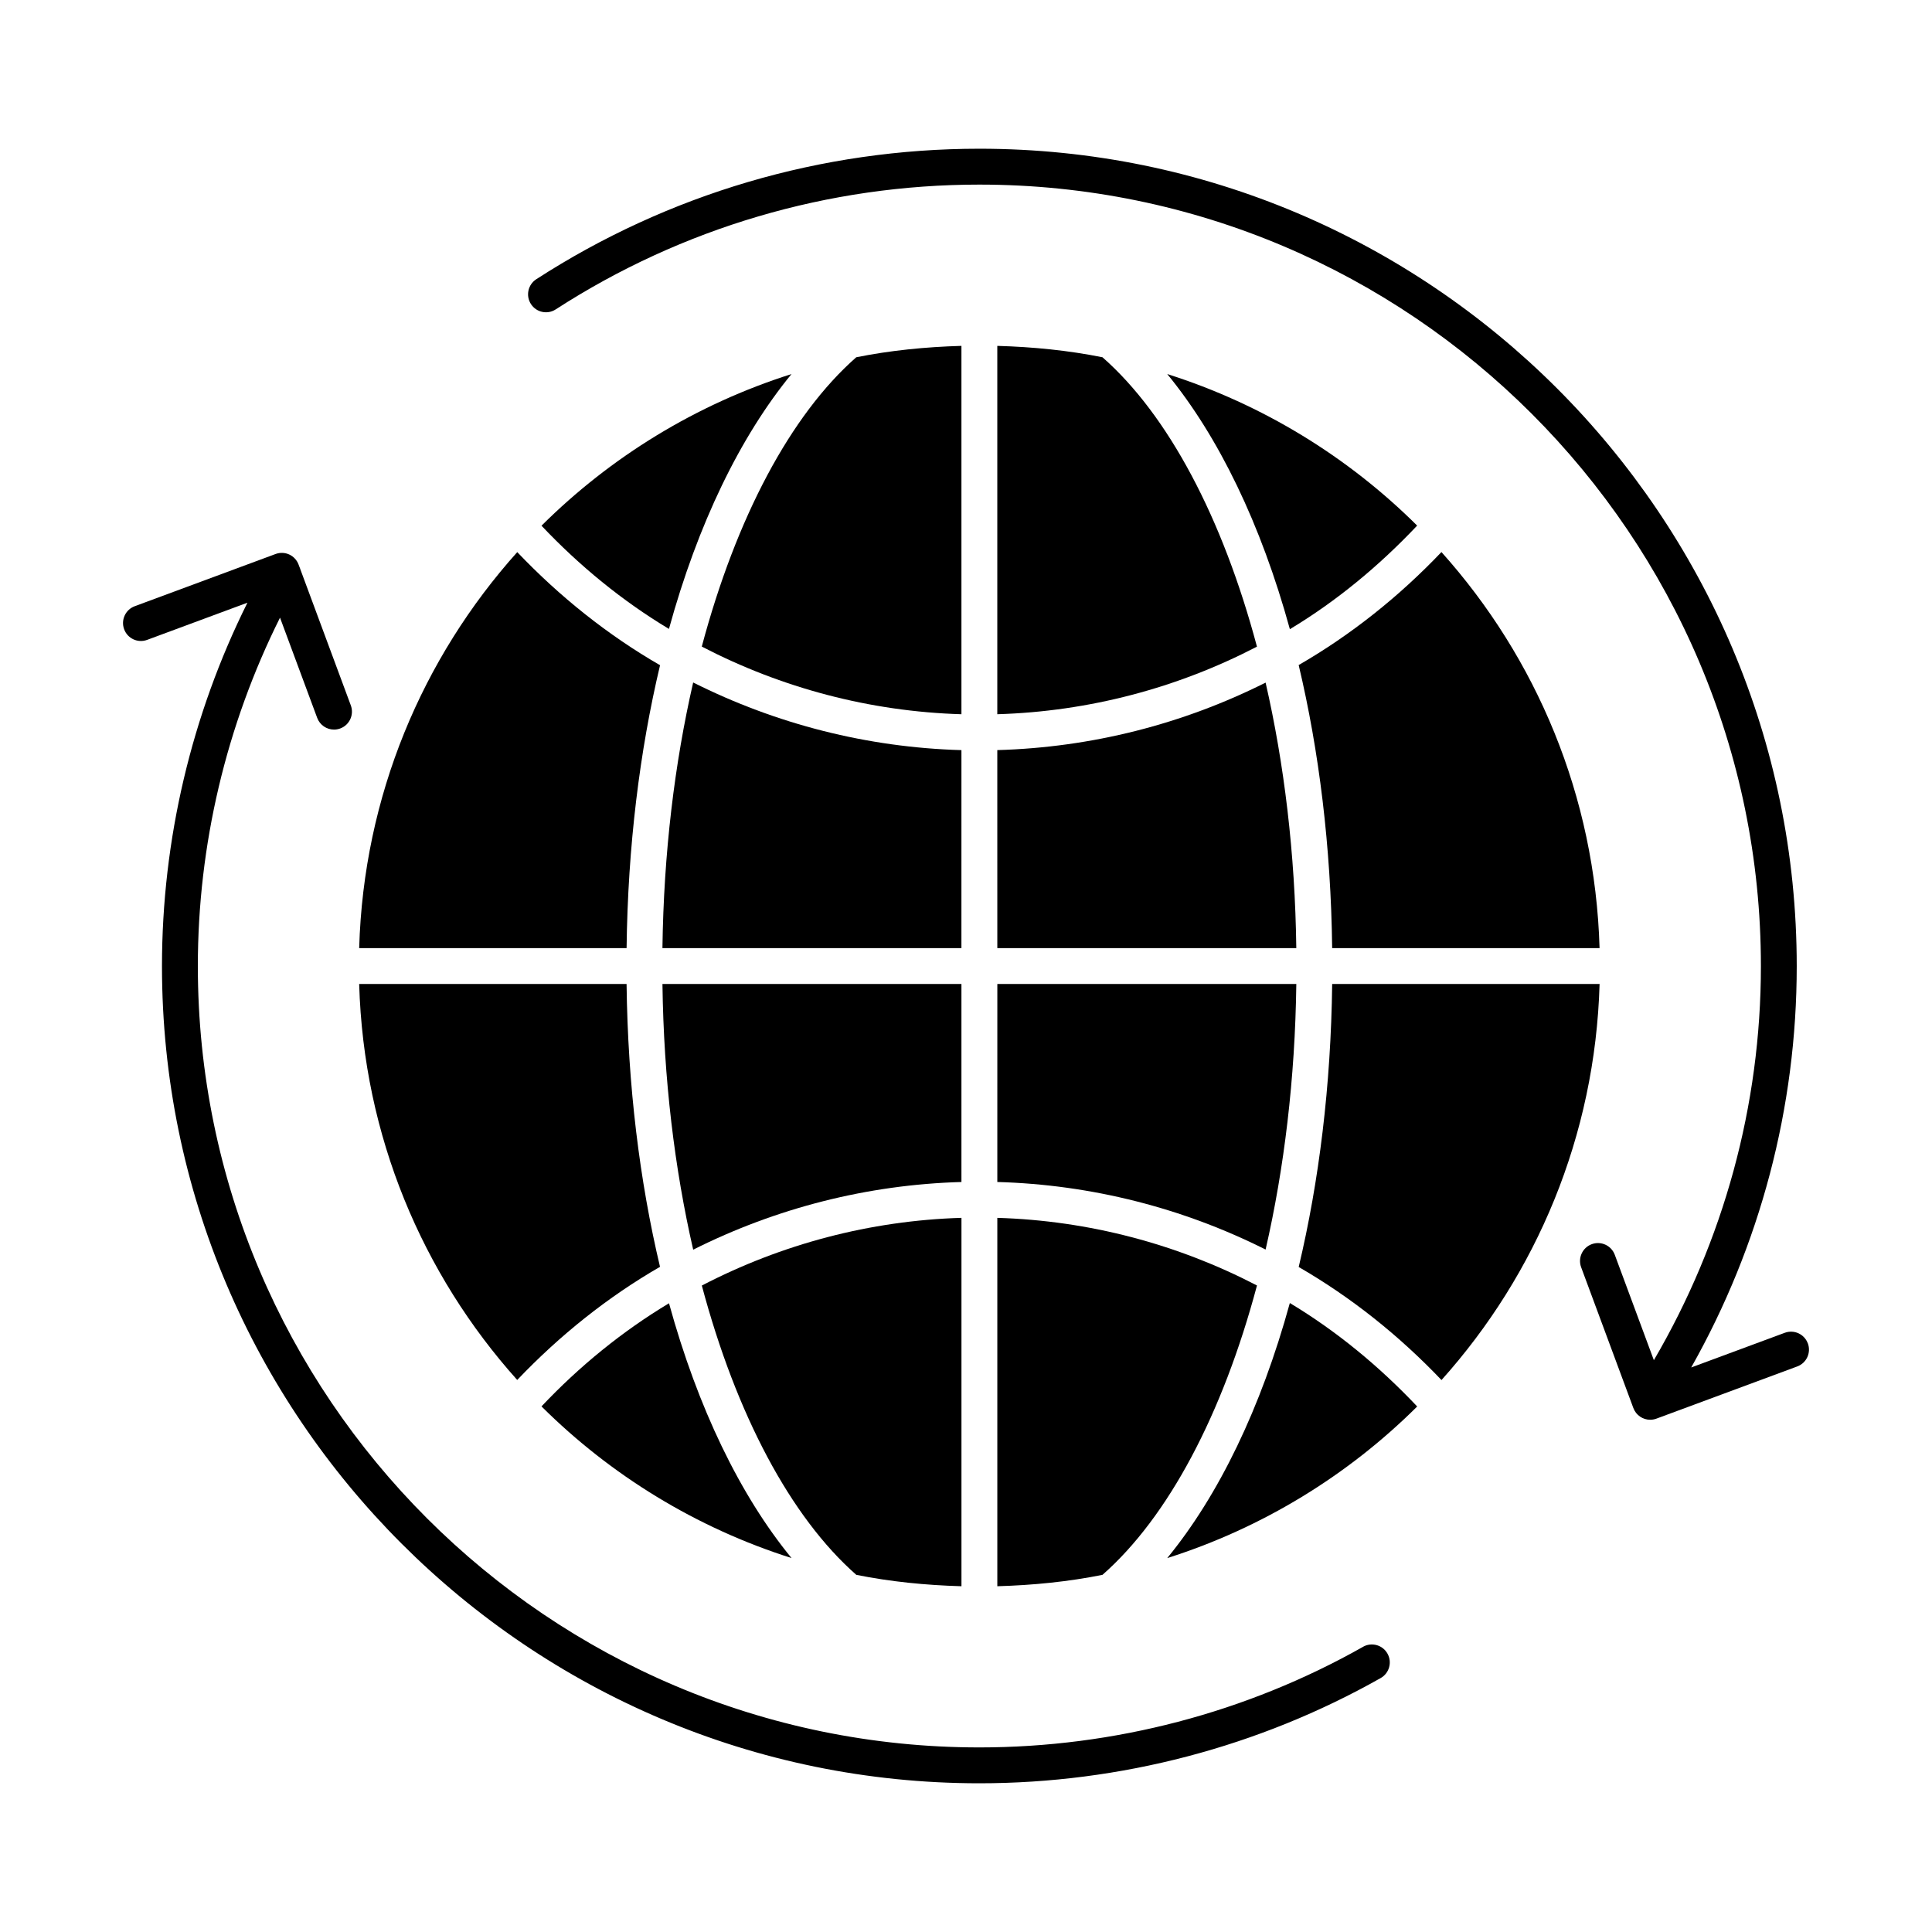
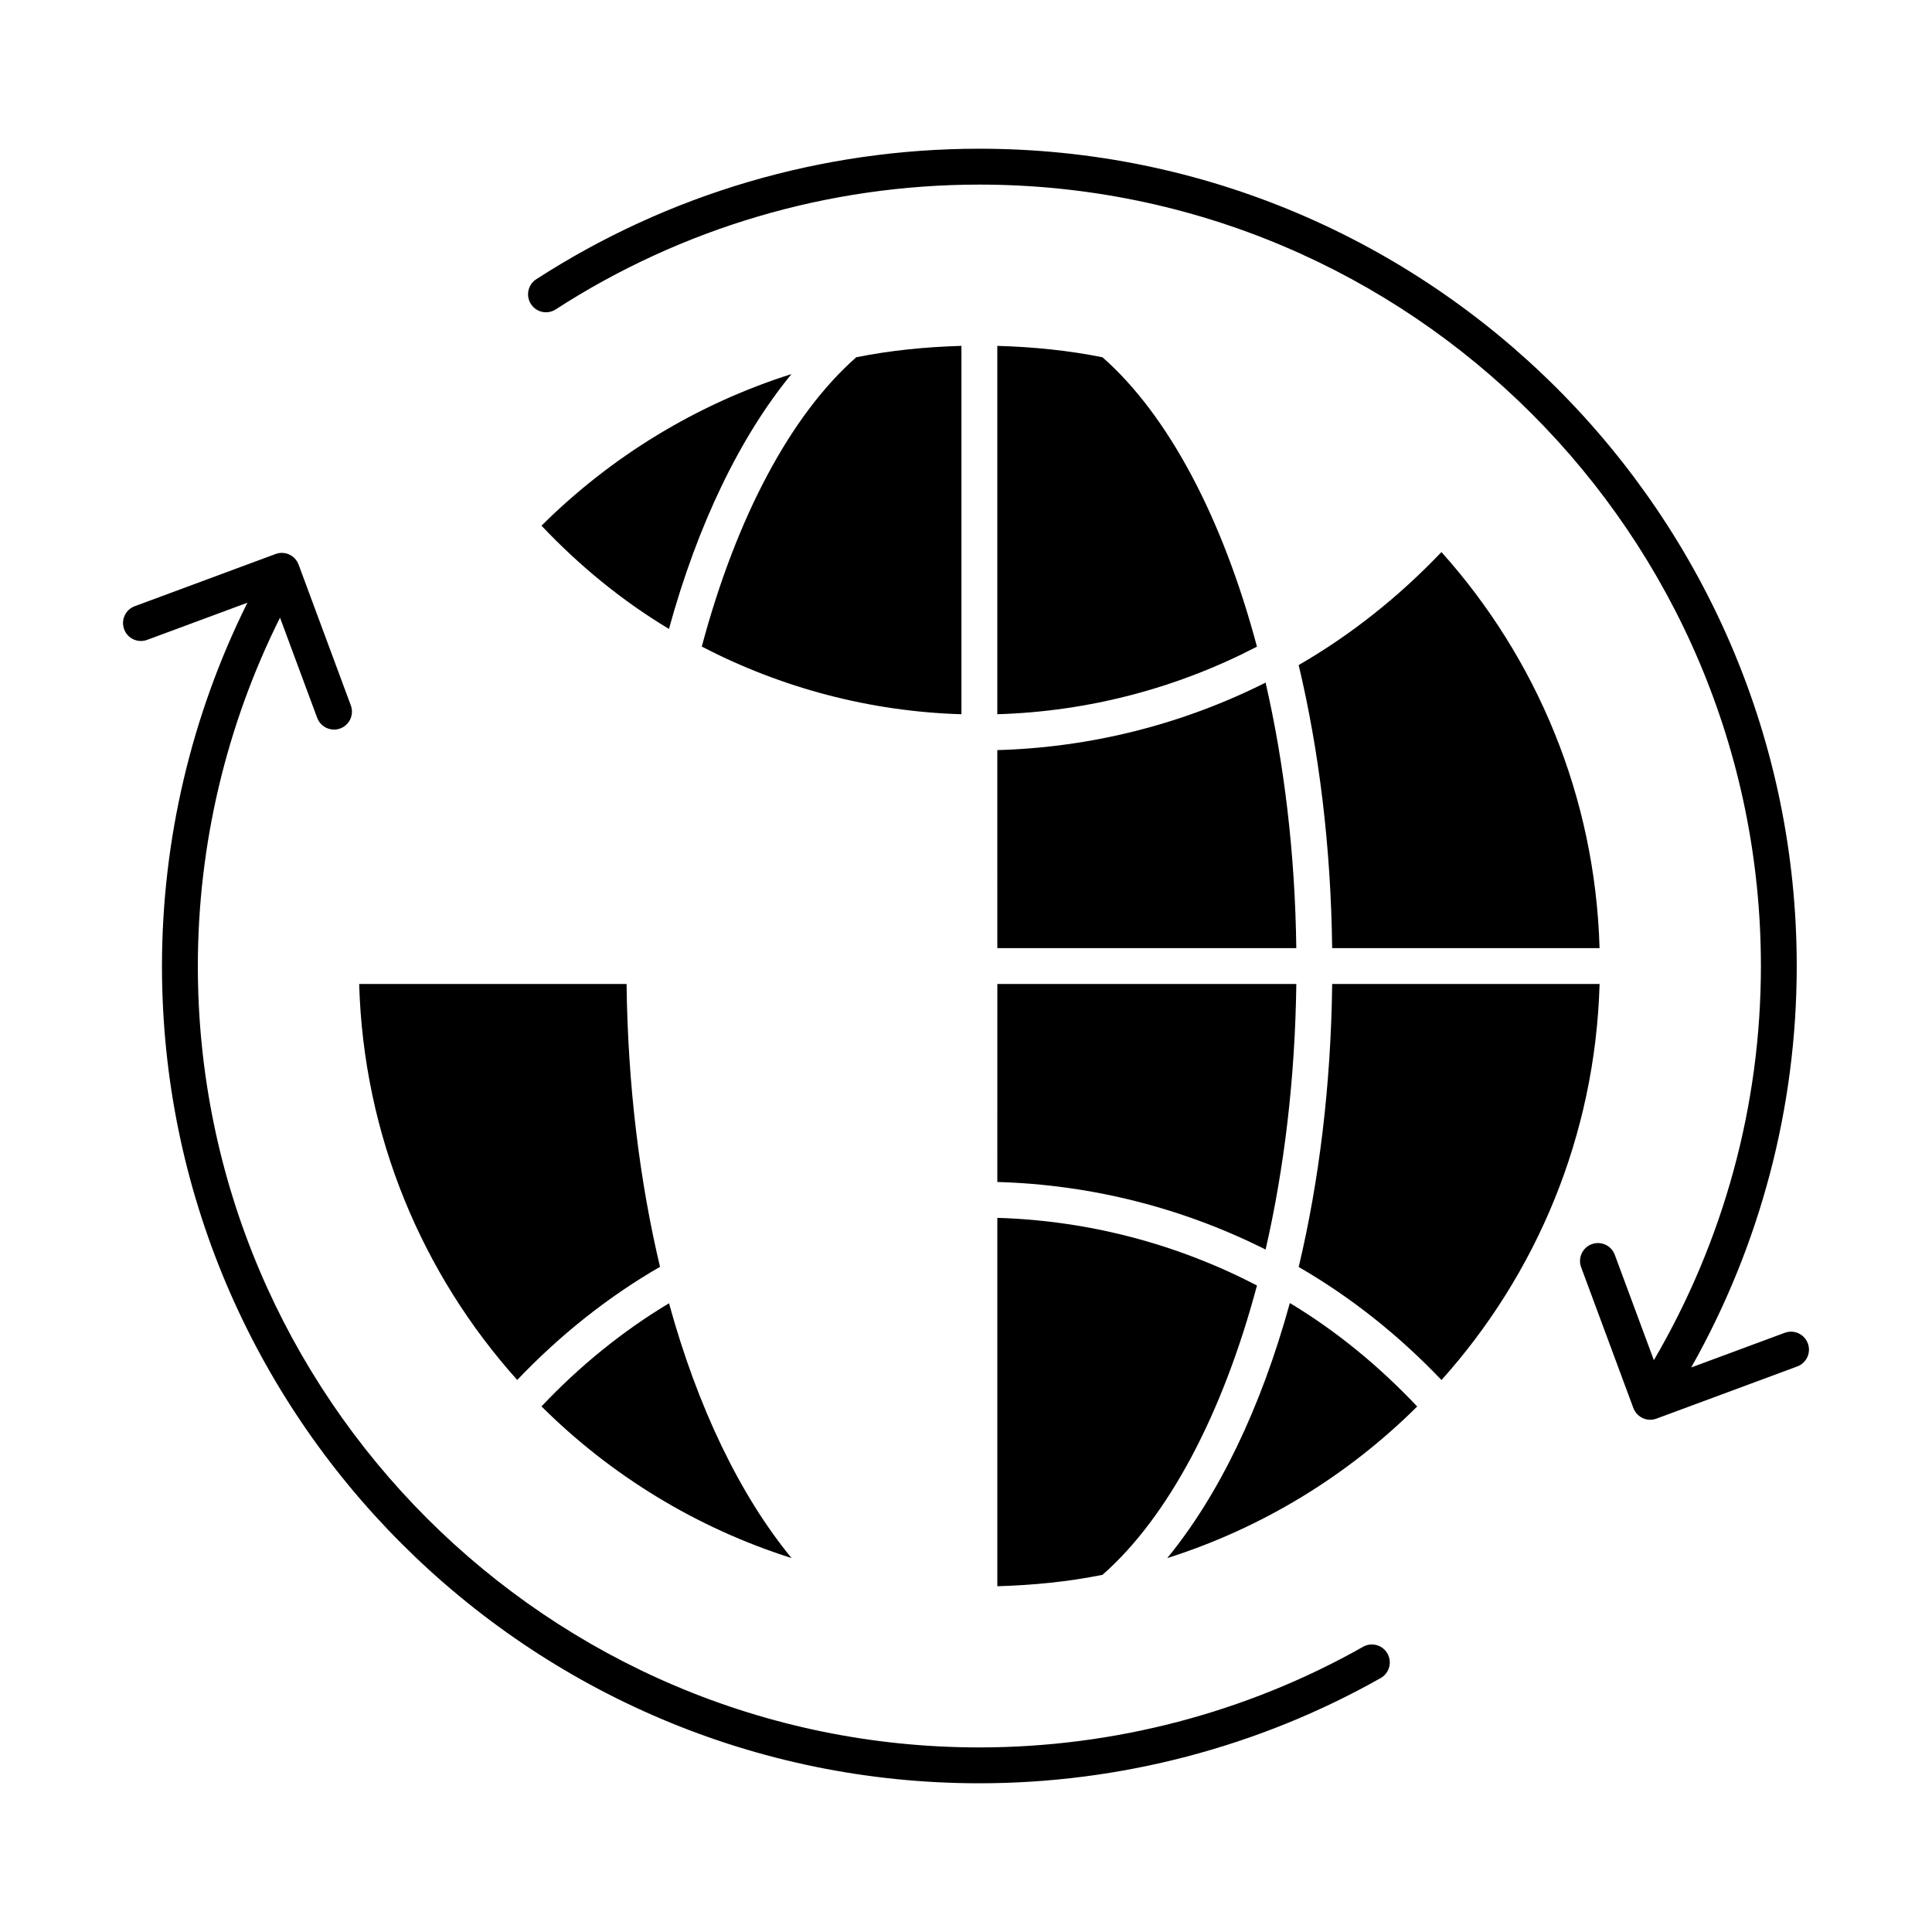
<svg xmlns="http://www.w3.org/2000/svg" fill="#000000" width="800px" height="800px" version="1.1" viewBox="144 144 512 512">
  <g>
    <path d="m408.3 457.24c25.016 0.703 49.195 6.91 71.098 17.902 4.922-21.441 7.812-45.227 8.141-70.375h-79.234z" />
-     <path d="m398.79 342.79c-24.988-0.703-49.176-6.926-71.094-17.926-4.926 21.449-7.816 45.242-8.145 70.398h79.234z" />
-     <path d="m398.79 404.77h-79.234c0.324 25.16 3.219 48.957 8.145 70.406 21.922-11 46.109-17.23 71.09-17.934z" />
-     <path d="m318.92 320.29c-13.895-8.02-26.578-18.156-37.844-29.973-25.117 28.023-40.734 64.629-41.891 104.95h70.867c0.332-26.973 3.473-52.273 8.867-74.973z" />
    <path d="m318.91 479.72c-5.391-22.691-8.531-47.992-8.863-74.957h-70.863c1.152 40.312 16.766 76.918 41.883 104.94 11.262-11.816 23.945-21.961 37.844-29.984z" />
    <path d="m497.04 404.77c-0.332 26.98-3.473 52.293-8.871 74.996 13.887 8.02 26.574 18.137 37.84 29.961 25.125-28.027 40.742-64.633 41.898-104.96z" />
    <path d="m436.17 238.68c-9.035-1.816-18.371-2.75-27.875-3.019v97.617c24.289-0.723 47.711-6.945 68.812-17.91-9.109-34.16-23.523-61.375-40.938-76.688z" />
-     <path d="m485.83 310.74c12.371-7.438 23.629-16.762 33.73-27.449-18.348-18.238-40.969-32.156-66.23-40.164 13.613 16.586 24.844 39.754 32.5 67.613z" />
    <path d="m453.33 556.91c25.266-8.012 47.895-21.934 66.242-40.176-10.098-10.684-21.375-19.984-33.75-27.418-7.652 27.852-18.883 51.008-32.492 67.594z" />
-     <path d="m370.93 561.35c9.031 1.816 18.367 2.746 27.867 3.019v-97.629c-24.234 0.727-47.676 6.969-68.805 17.941 9.109 34.152 23.523 61.359 40.938 76.668z" />
    <path d="m408.3 564.37c9.5-0.273 18.836-1.203 27.867-3.019 17.418-15.312 31.832-42.523 40.945-76.684-21.113-10.965-44.539-17.199-68.812-17.922z" />
    <path d="m567.9 395.26c-1.156-40.32-16.777-76.93-41.902-104.96-11.266 11.828-23.953 21.93-37.836 29.949 5.398 22.707 8.543 48.023 8.875 75.008z" />
    <path d="m321.28 310.67c7.652-27.828 18.875-50.969 32.477-67.543-25.273 8.012-47.906 21.941-66.254 40.188 10.094 10.672 21.398 19.926 33.777 27.355z" />
    <path d="m398.79 235.66c-9.504 0.273-18.84 1.203-27.875 3.019-17.414 15.312-31.824 42.52-40.934 76.672 21.125 10.969 44.562 17.207 68.809 17.93z" />
    <path d="m408.3 395.26h79.234c-0.324-25.145-3.215-48.922-8.137-70.363-21.895 10.988-46.07 17.184-71.102 17.887z" />
    <path d="m287.5 516.71c18.352 18.25 40.988 32.18 66.266 40.191-13.598-16.57-24.82-39.703-32.473-67.523-12.383 7.434-23.707 16.66-33.793 27.332z" />
    <path d="m505.23 580.42c-30.867 17.445-66.02 26.664-101.69 26.664-114.2 0-207.11-92.887-207.11-207.05 0-32.164 7.547-63.844 21.777-92.348l9.852 26.559c0.715 1.914 2.523 3.102 4.457 3.102 0.547 0 1.105-0.094 1.652-0.297 2.461-0.91 3.715-3.648 2.805-6.109l-13.379-36.07c-0.047-0.215-0.145-0.398-0.223-0.605l-0.242-0.641c-0.918-2.461-3.629-3.731-6.109-2.805l-37.316 13.832c-2.461 0.91-3.715 3.648-2.805 6.109 0.902 2.461 3.641 3.731 6.109 2.805l26.562-9.844c-14.805 29.742-22.645 62.789-22.645 96.316 0 119.41 97.176 216.55 216.61 216.55 37.301 0 74.078-9.645 106.36-27.887 2.285-1.289 3.09-4.195 1.801-6.481-1.285-2.297-4.211-3.094-6.477-1.805z" />
    <path d="m623.09 500.01c-0.902-2.449-3.629-3.723-6.109-2.805l-24.793 9.188c18.289-32.398 27.965-68.887 27.965-106.36 0-119.45-97.176-216.62-216.61-216.62-41.812 0-82.426 11.957-117.43 34.59-2.199 1.43-2.832 4.363-1.41 6.574 1.438 2.227 4.383 2.84 6.574 1.41 33.465-21.629 72.285-33.066 112.27-33.066 114.2 0 207.11 92.914 207.11 207.11 0 36.906-9.859 72.773-28.367 104.43l-10.359-27.934c-0.91-2.449-3.629-3.723-6.109-2.805-2.461 0.91-3.715 3.648-2.805 6.109l13.84 37.316c0.715 1.914 2.523 3.102 4.457 3.102 0.547 0 1.105-0.094 1.652-0.297l37.328-13.832c2.461-0.91 3.715-3.648 2.805-6.109z" />
  </g>
</svg>